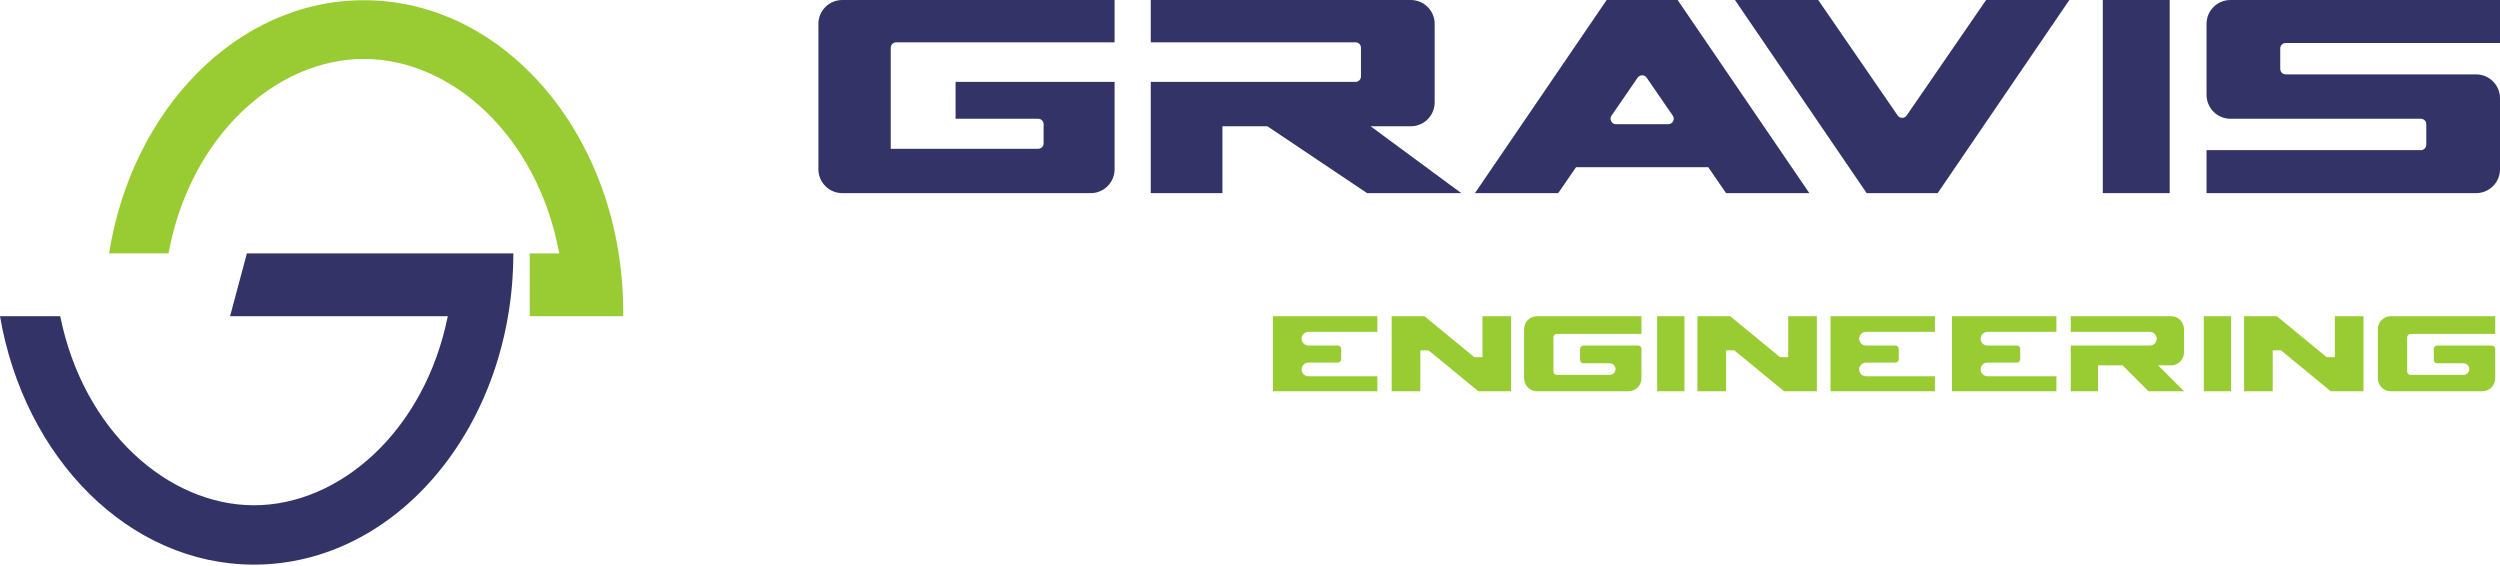
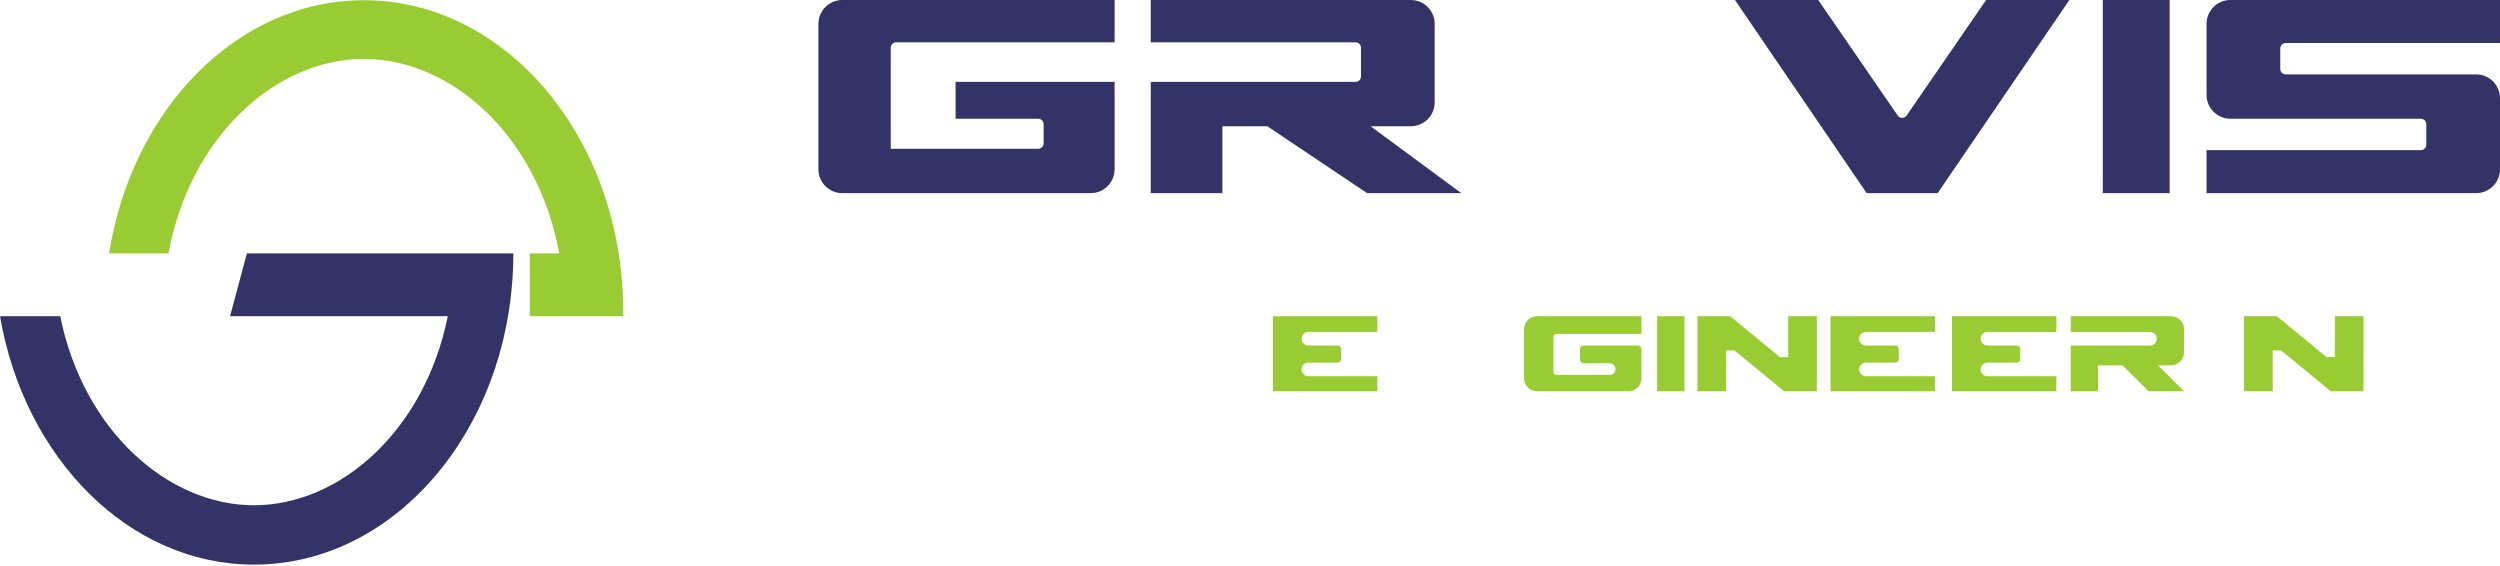
<svg xmlns="http://www.w3.org/2000/svg" width="212" height="48" viewBox="0 0 212 48" fill="none">
  <path d="M30.858 4.997C38.275 4.997 45.582 11.501 47.427 21.49H44.921V26.815H52.847C52.849 26.689 52.849 26.564 52.849 26.439C52.849 11.848 43.003 0.019 30.858 0.019C20.12 0.019 11.179 9.265 9.251 21.49H14.288C16.133 11.501 23.44 4.997 30.858 4.997Z" fill="#99CC33" />
  <path d="M21.54 47.88C10.921 47.88 2.06 38.839 0 26.815H5.107C7.072 36.547 14.261 42.846 21.54 42.846C28.819 42.846 36.008 36.547 37.973 26.815H19.509L20.936 21.49H43.532C43.519 36.068 33.678 47.88 21.54 47.88Z" fill="#333367" />
  <path d="M71.427 0C70.308 0 69.401 0.907 69.401 2.026V14.352C69.401 15.471 70.308 16.378 71.427 16.378H92.492C93.611 16.378 94.518 15.471 94.518 14.352V6.945H81.033V10.07H88.036C88.292 10.07 88.499 10.277 88.499 10.533V12.153C88.499 12.409 88.292 12.616 88.036 12.616H75.535V4.051C75.535 3.795 75.743 3.588 75.998 3.588H94.518V0H71.427Z" fill="#333367" />
  <path d="M187.115 2.026C187.115 0.907 188.022 0 189.14 0H212V3.646H193.828C193.572 3.646 193.365 3.853 193.365 4.109V5.845C193.365 6.101 193.572 6.308 193.828 6.308H209.975C211.093 6.308 212 7.215 212 8.334C212 10.34 212 12.346 212 14.352C212 15.471 211.093 16.378 209.975 16.378H187.115V12.732H205.287C205.543 12.732 205.75 12.525 205.75 12.269V10.533C205.75 10.277 205.543 10.07 205.287 10.07H189.14C188.022 10.07 187.115 9.163 187.115 8.044C187.115 6.038 187.115 4.032 187.115 2.026Z" fill="#333367" />
  <path d="M119.635 0H97.585V3.588H114.947C115.203 3.588 115.41 3.795 115.41 4.051V6.482C115.41 6.737 115.203 6.945 114.947 6.945H97.585V16.378H103.662V10.707H107.472L115.931 16.378H123.917L116.227 10.707H119.635C120.753 10.707 121.66 9.8 121.66 8.681V2.026C121.66 0.907 120.753 0 119.635 0Z" fill="#333367" />
  <path d="M178.318 0H183.989V16.378H178.318V0Z" fill="#333367" />
-   <path fill-rule="evenodd" clip-rule="evenodd" d="M142.263 0H136.244L125.075 16.378H132.135L133.648 14.179H144.859L146.372 16.378H153.433L142.263 0ZM141.471 10.533C141.843 10.533 142.063 10.115 141.852 9.807L139.635 6.585C139.451 6.318 139.056 6.318 138.872 6.585L136.656 9.807C136.444 10.115 136.664 10.533 137.037 10.533H141.471Z" fill="#333367" />
  <path d="M147.124 0L158.294 16.378H164.313L175.482 0H168.422L161.685 9.793C161.501 10.06 161.106 10.06 160.922 9.793L154.185 0H147.124Z" fill="#333367" />
  <path d="M116.799 26.813H107.944V33.179H116.799V31.906H110.954C110.634 31.906 110.375 31.647 110.375 31.328C110.375 31.008 110.634 30.749 110.954 30.749H113.442C113.602 30.749 113.732 30.619 113.732 30.459V29.591C113.732 29.431 113.602 29.302 113.442 29.302H110.954C110.634 29.302 110.375 29.043 110.375 28.723C110.375 28.404 110.634 28.145 110.954 28.145H116.799V26.813Z" fill="#99CC33" />
  <path d="M164.081 26.814H155.227V33.179H164.081V31.906H158.236C157.916 31.906 157.657 31.647 157.657 31.328C157.657 31.008 157.916 30.749 158.236 30.749H160.725C160.884 30.749 161.014 30.619 161.014 30.459V29.591C161.014 29.431 160.884 29.302 160.725 29.302H158.236C157.916 29.302 157.657 29.043 157.657 28.723C157.657 28.404 157.916 28.145 158.236 28.145H164.081V26.814Z" fill="#99CC33" />
  <path d="M174.383 26.814H165.528V33.179H174.383V31.906H168.537C168.218 31.906 167.959 31.647 167.959 31.328C167.959 31.008 168.218 30.749 168.537 30.749H171.026C171.186 30.749 171.315 30.619 171.315 30.459V29.591C171.315 29.431 171.186 29.302 171.026 29.302H168.537C168.218 29.302 167.959 29.043 167.959 28.723C167.959 28.404 168.218 28.145 168.537 28.145H174.383V26.814Z" fill="#99CC33" />
  <path d="M129.242 27.913C129.242 27.306 129.734 26.814 130.341 26.814H139.196V28.318H132.02C131.86 28.318 131.73 28.448 131.73 28.608V31.501C131.73 31.661 131.86 31.791 132.02 31.791H136.505C136.776 31.791 136.997 31.57 136.997 31.299C136.997 31.027 136.776 30.807 136.505 30.807H134.277C134.117 30.807 133.987 30.677 133.987 30.517V29.591C133.987 29.431 134.117 29.302 134.277 29.302H138.906C139.066 29.302 139.196 29.431 139.196 29.591V32.08C139.196 32.687 138.703 33.179 138.096 33.179H130.341C129.734 33.179 129.242 32.687 129.242 32.08V27.913Z" fill="#99CC33" />
-   <path d="M201.641 27.913C201.641 27.306 202.133 26.814 202.74 26.814H211.595V28.318H204.419C204.259 28.318 204.129 28.448 204.129 28.608V31.501C204.129 31.661 204.259 31.791 204.419 31.791H208.904C209.175 31.791 209.396 31.57 209.396 31.299C209.396 31.027 209.175 30.807 208.904 30.807H206.676C206.516 30.807 206.386 30.677 206.386 30.517V29.591C206.386 29.431 206.516 29.302 206.676 29.302H211.306C211.465 29.302 211.595 29.431 211.595 29.591V32.08C211.595 32.687 211.103 33.179 210.495 33.179H202.74C202.133 33.179 201.641 32.687 201.641 32.08V27.913Z" fill="#99CC33" />
-   <path d="M120.792 26.814H118.014V33.179H120.445V29.707H121.139L125.364 33.179H128.142V26.814H125.711V30.286H125.017L120.792 26.814Z" fill="#99CC33" />
  <path d="M146.719 26.814H143.941V33.179H146.372V29.707H147.067L151.291 33.179H154.069V26.814H151.639V30.286H150.944L146.719 26.814Z" fill="#99CC33" />
  <path d="M193.076 26.814H190.298V33.179H192.728V29.707H193.423L197.647 33.179H200.425V26.814H197.995V30.286H197.3L193.076 26.814Z" fill="#99CC33" />
  <path d="M140.527 26.814H142.842V33.179H140.527V26.814Z" fill="#99CC33" />
-   <path d="M186.883 26.814H189.198V33.179H186.883V26.814Z" fill="#99CC33" />
  <path d="M184.105 26.814H175.598V28.145H182.311C182.631 28.145 182.89 28.404 182.89 28.723C182.89 29.043 182.631 29.302 182.311 29.302H175.598V33.179H177.913V30.98H179.996L182.195 33.179H185.205L183.006 30.98H184.105C184.713 30.98 185.205 30.488 185.205 29.881V27.913C185.205 27.306 184.713 26.814 184.105 26.814Z" fill="#99CC33" />
</svg>